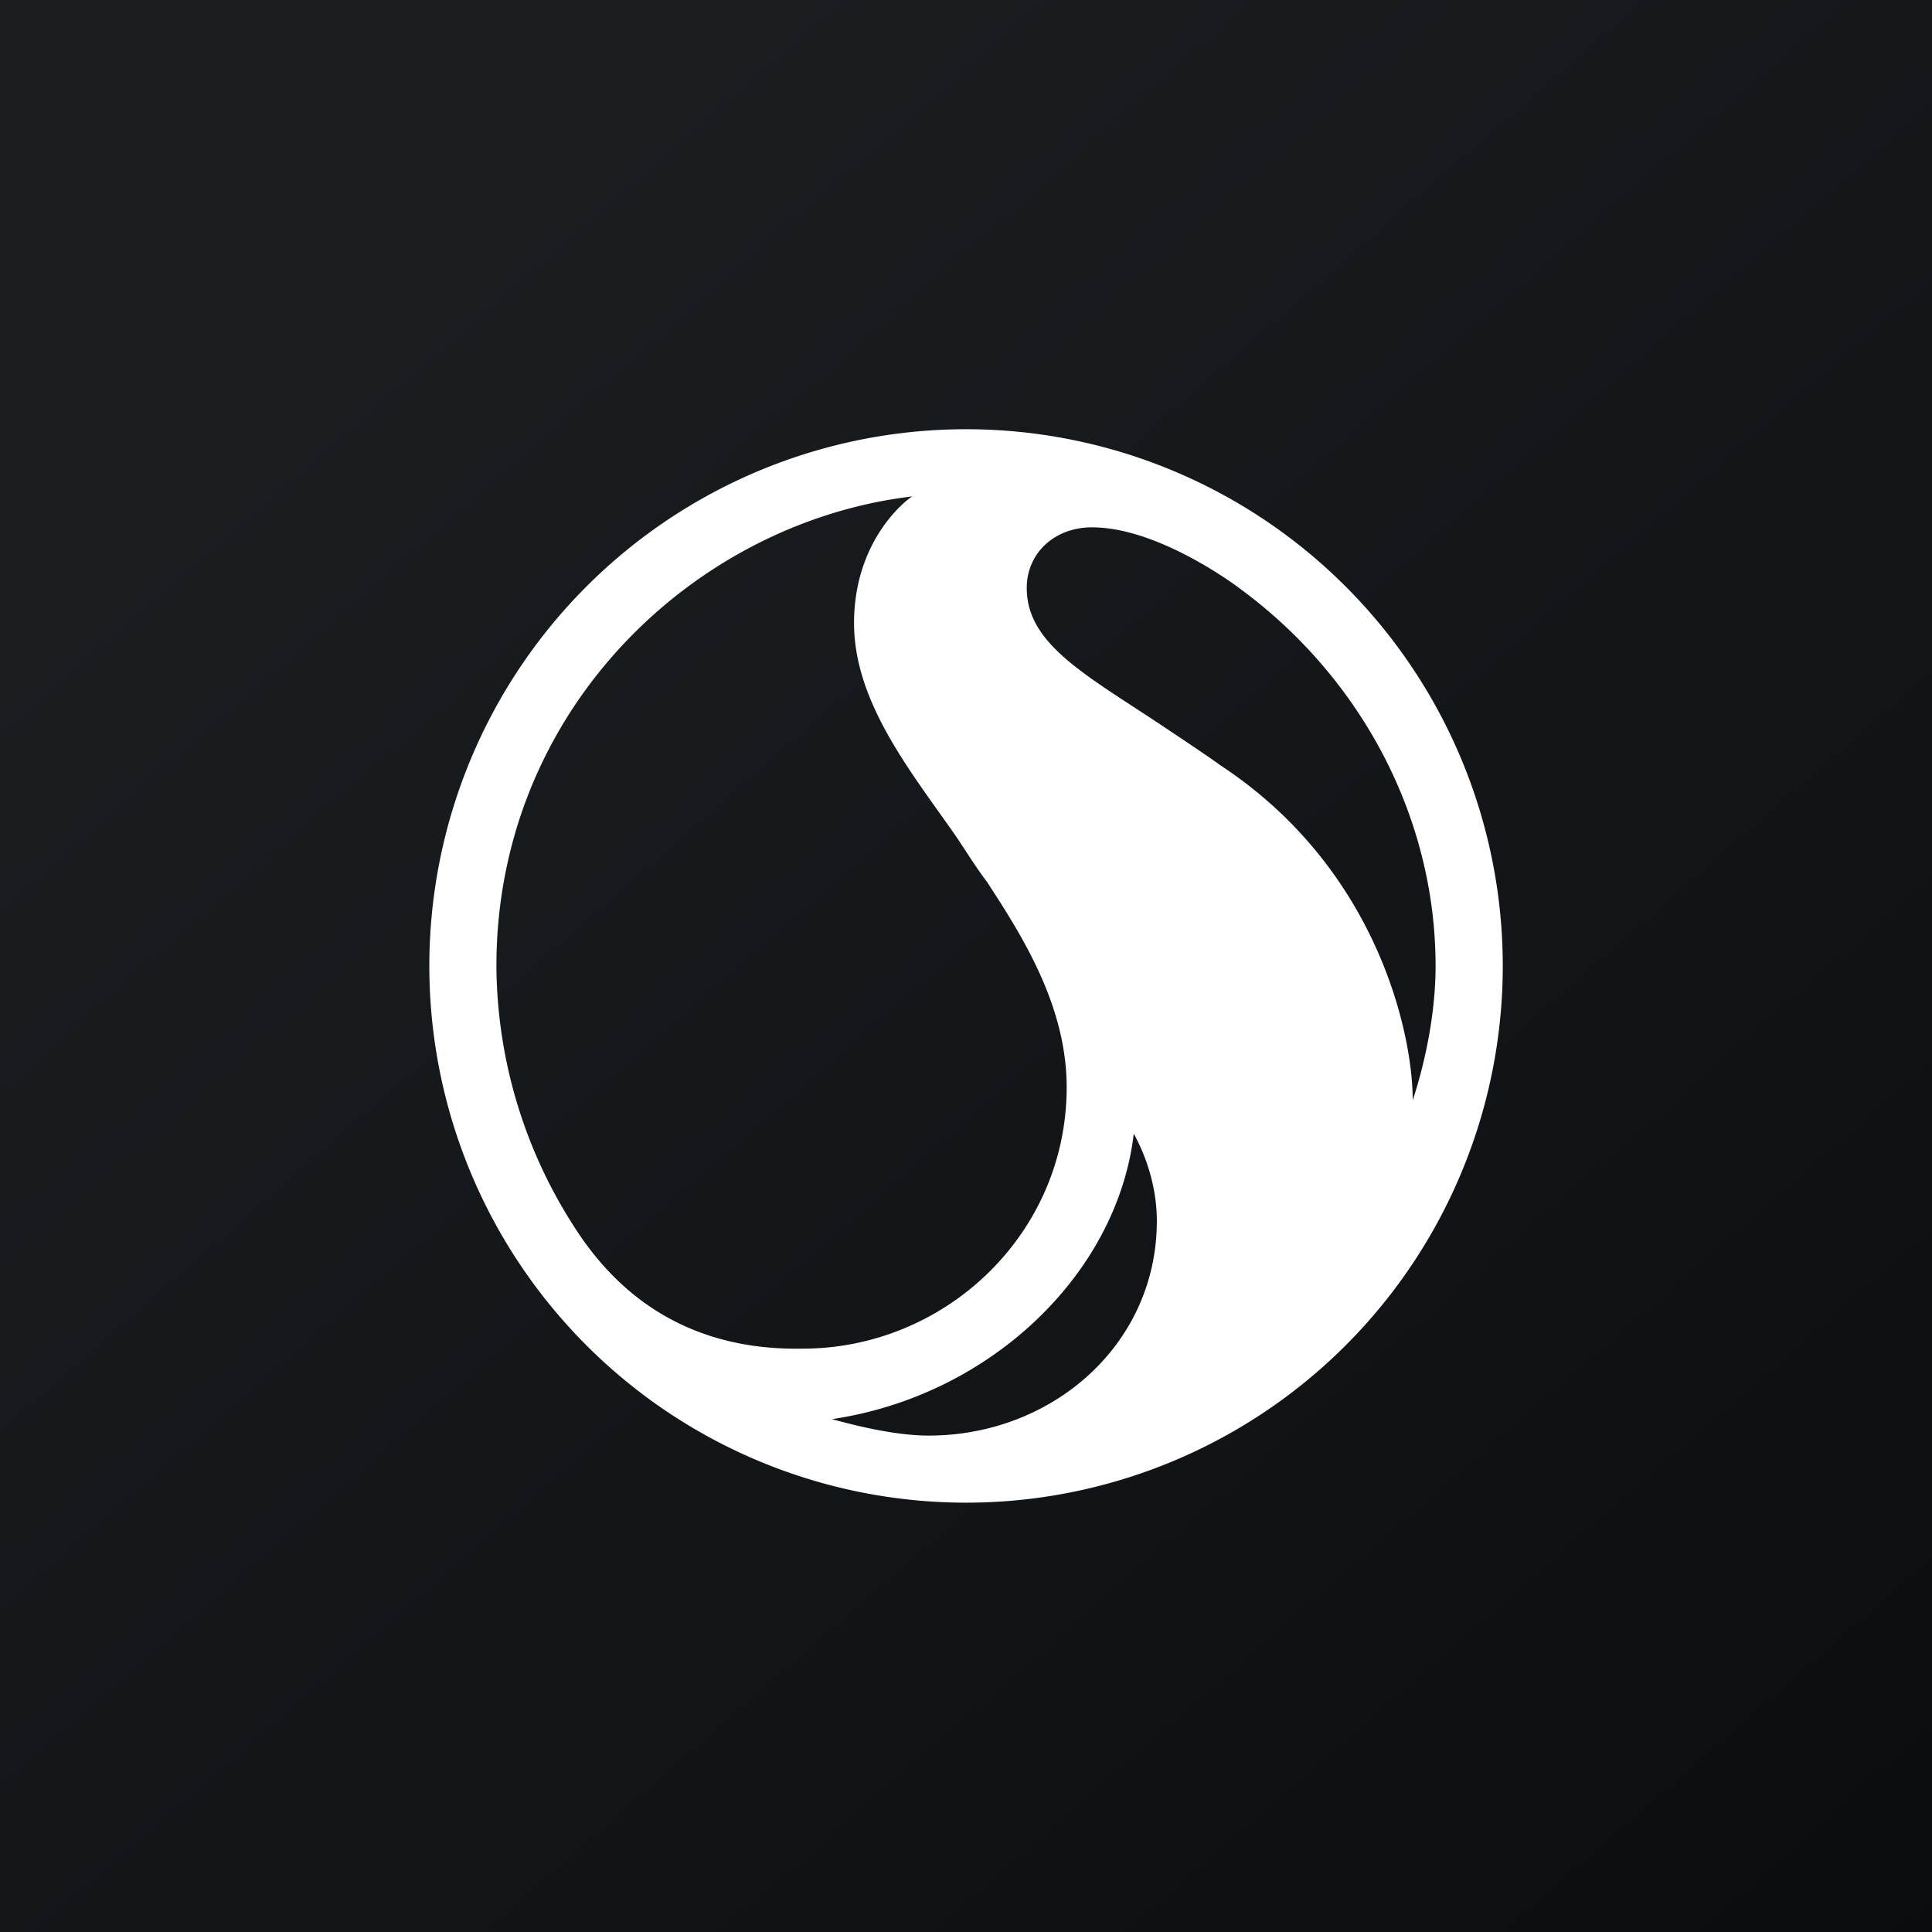
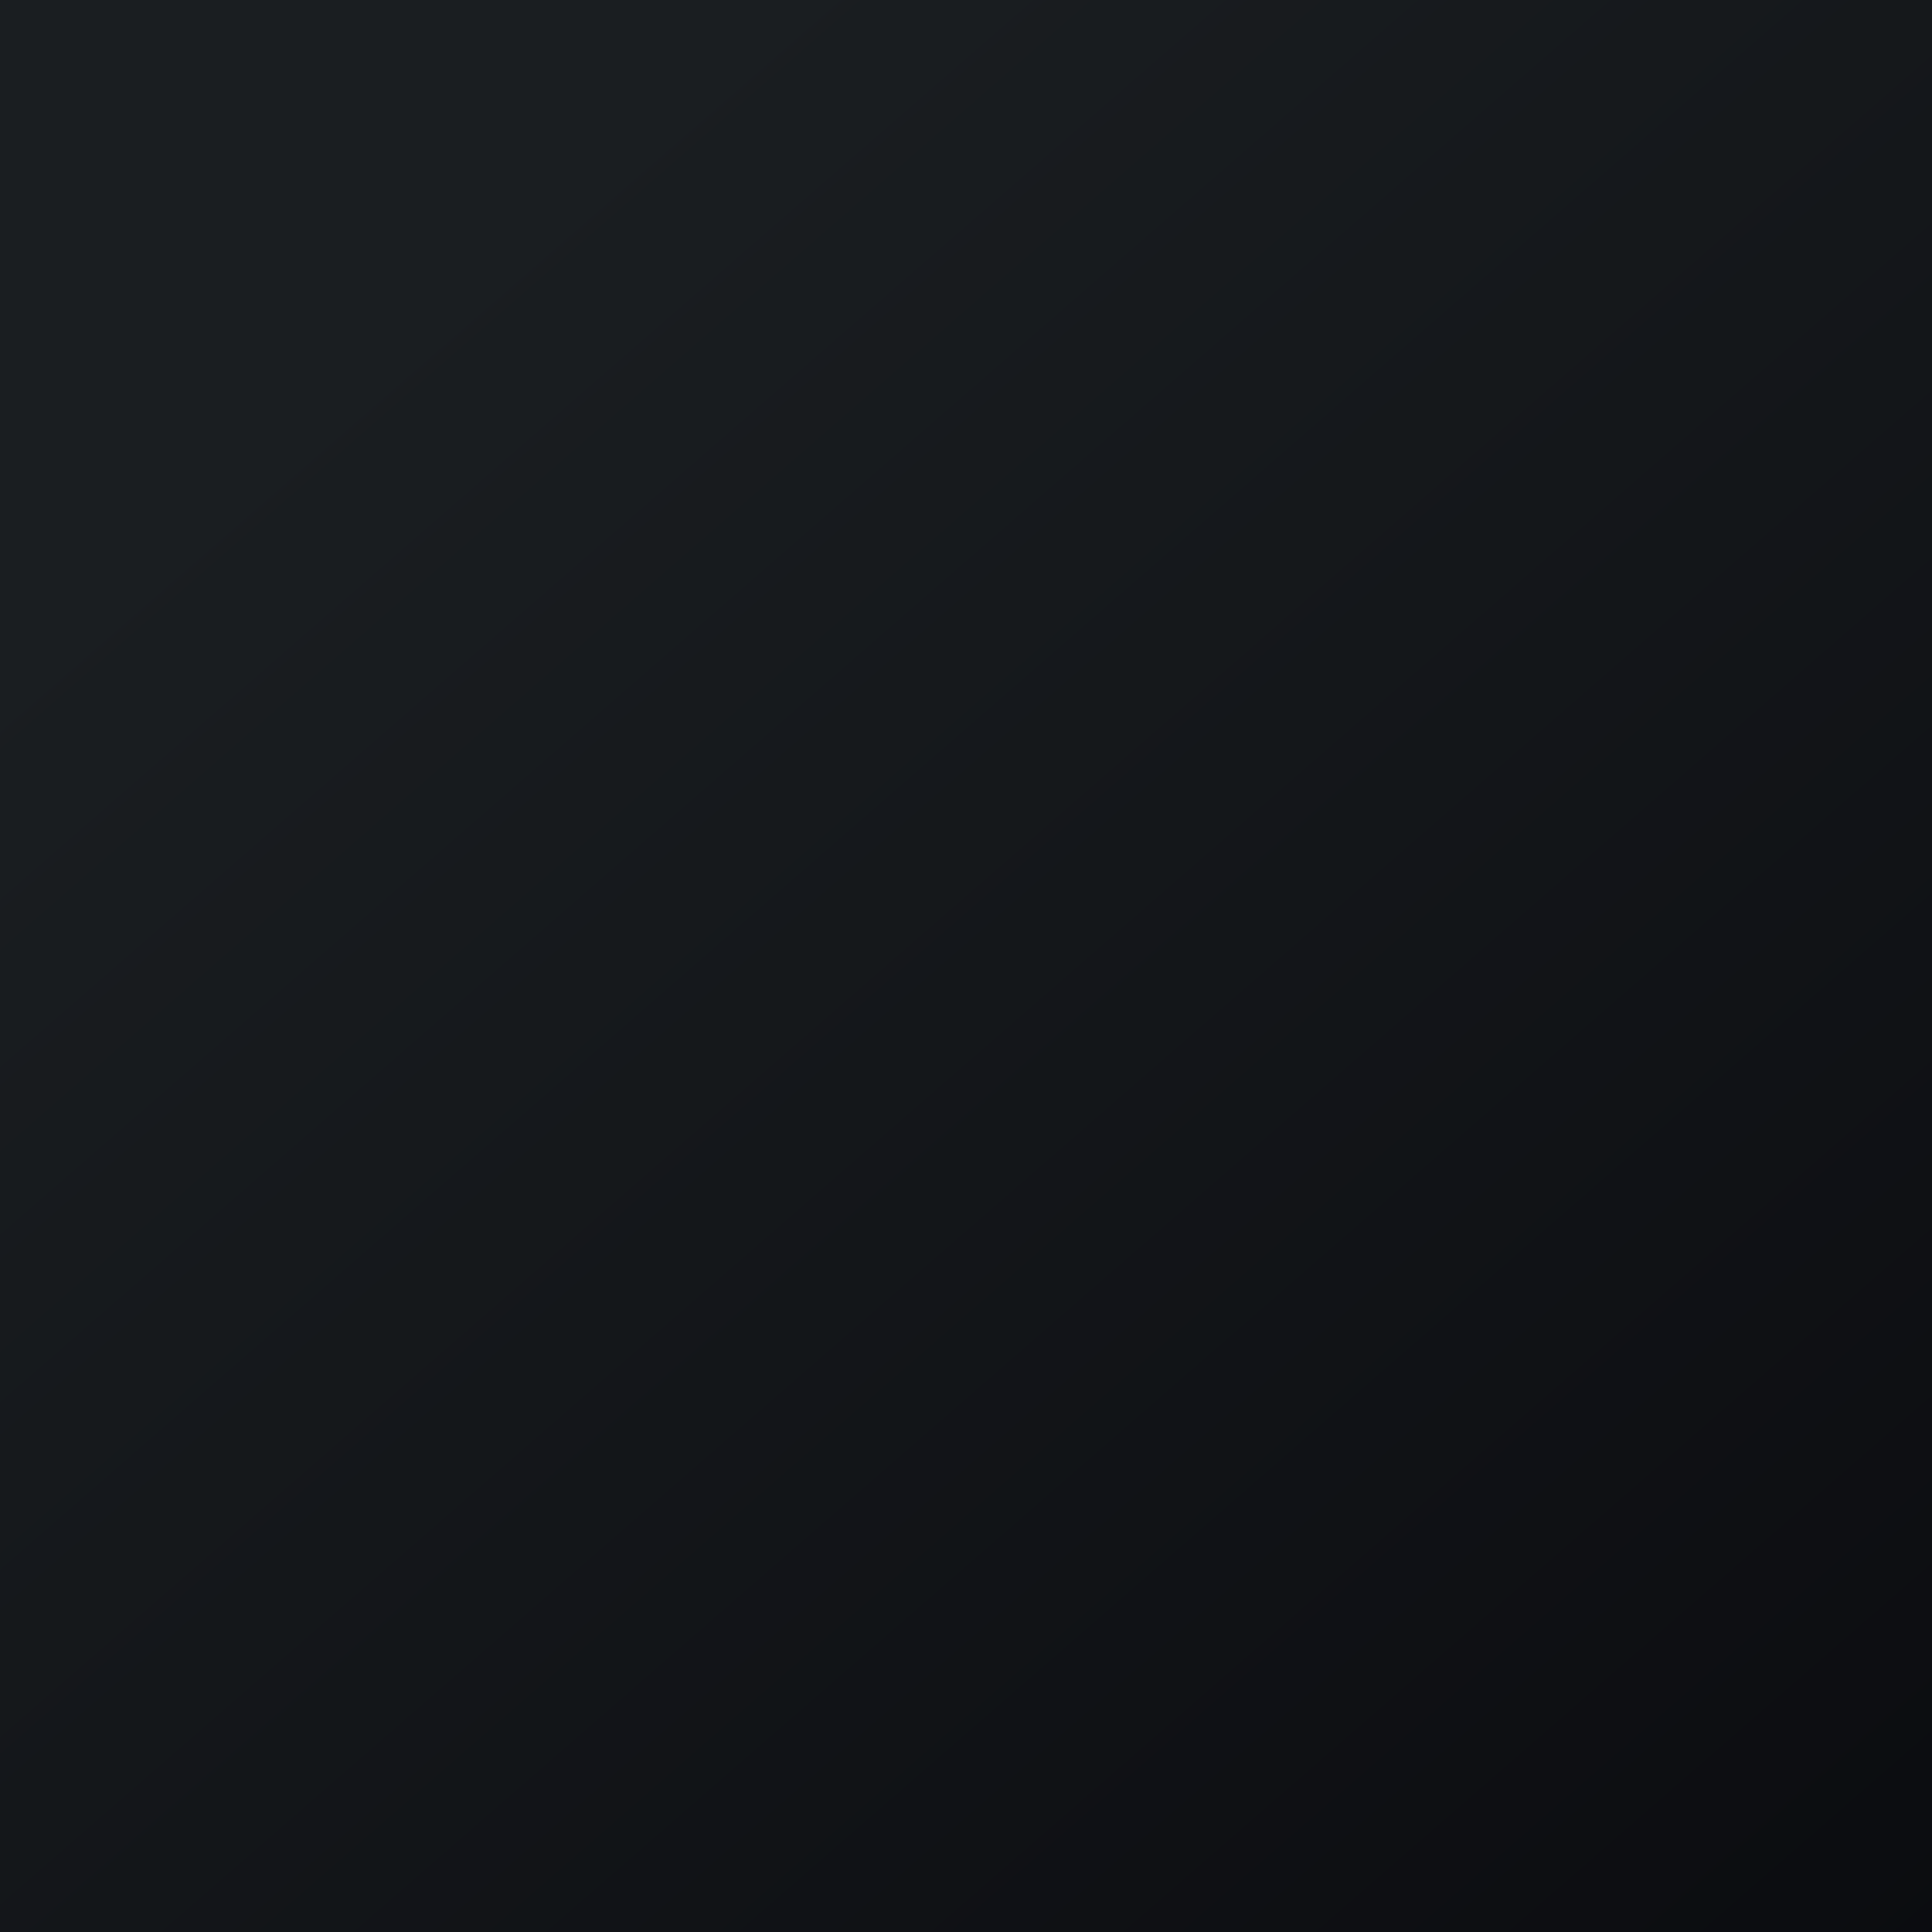
<svg xmlns="http://www.w3.org/2000/svg" width="18" height="18">
  <rect width="100%" height="100%" fill="#808080" stroke="none" />
  <path fill="url(#paint0_linear)" d="M0 0h18v18H0z" />
-   <path d="M7.75 13.222c1.478-.218 2.66-1.355 2.813-2.66.108.196.215.487.215.813 0 1.152-.974 2-2.126 2-.37 0-.815-.132-.902-.153zm3.62-6.092c-.087-.065-.348-.239-.544-.37-.717-.477-1.26-.76-1.26-1.282 0-.326.26-.565.608-.565.63 0 1.37.565 1.37.565 1.13.826 1.831 2.13 1.831 3.522 0 .543-.147 1.054-.213 1.25 0-.63-.336-2.163-1.792-3.12zm-5.933 4.43A4.53 4.53 0 014.625 9c0-2.391 1.853-4.136 3.875-4.375-.043.022-.543.397-.543 1.18 0 .717.5 1.347.913 1.934.108.152.195.304.326.478.326.5.742 1.153.742 1.913 0 1.37-1.134 2.435-2.46 2.435-1.174.022-1.758-.613-2.04-1.004zM4 9a5 5 0 1010.001-.001A5 5 0 004 9z" fill="#fff" />
  <defs>
    <linearGradient id="paint0_linear" x1="3.349" y1="3.122" x2="21.904" y2="24.434" gradientUnits="userSpaceOnUse">
      <stop stop-color="#1A1E21" />
      <stop offset="1" stop-color="#06060A" />
    </linearGradient>
  </defs>
</svg>